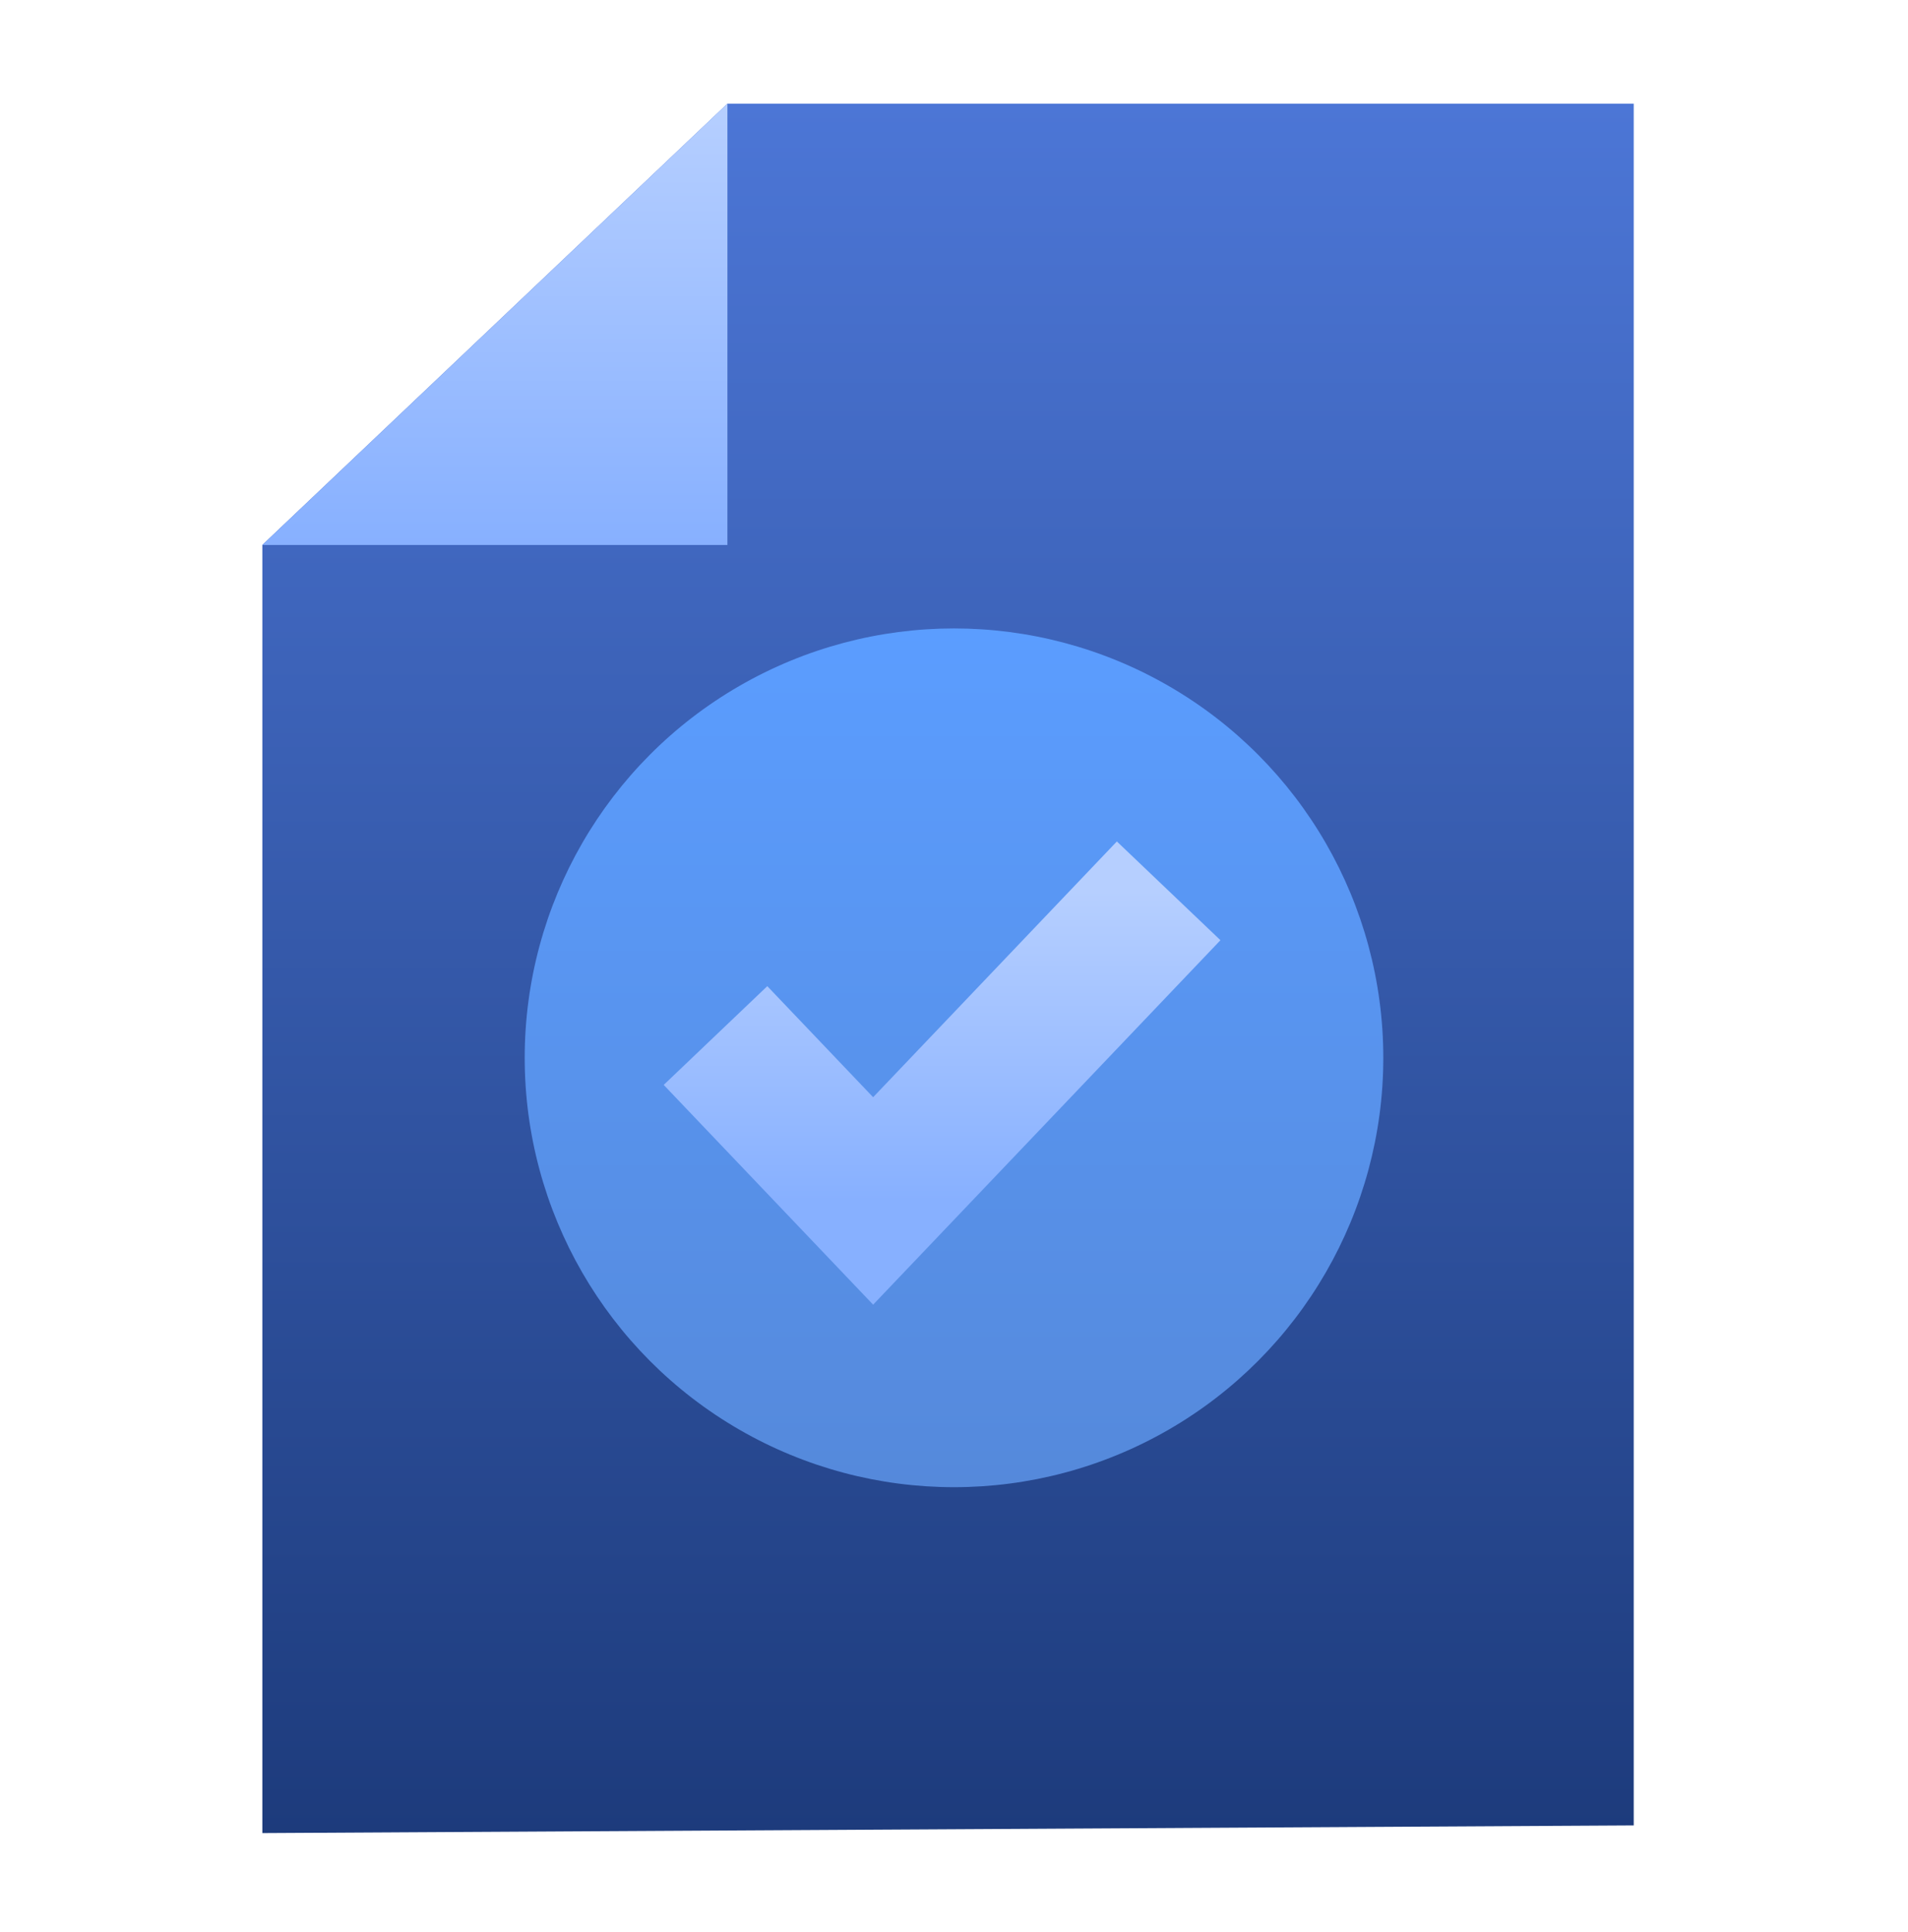
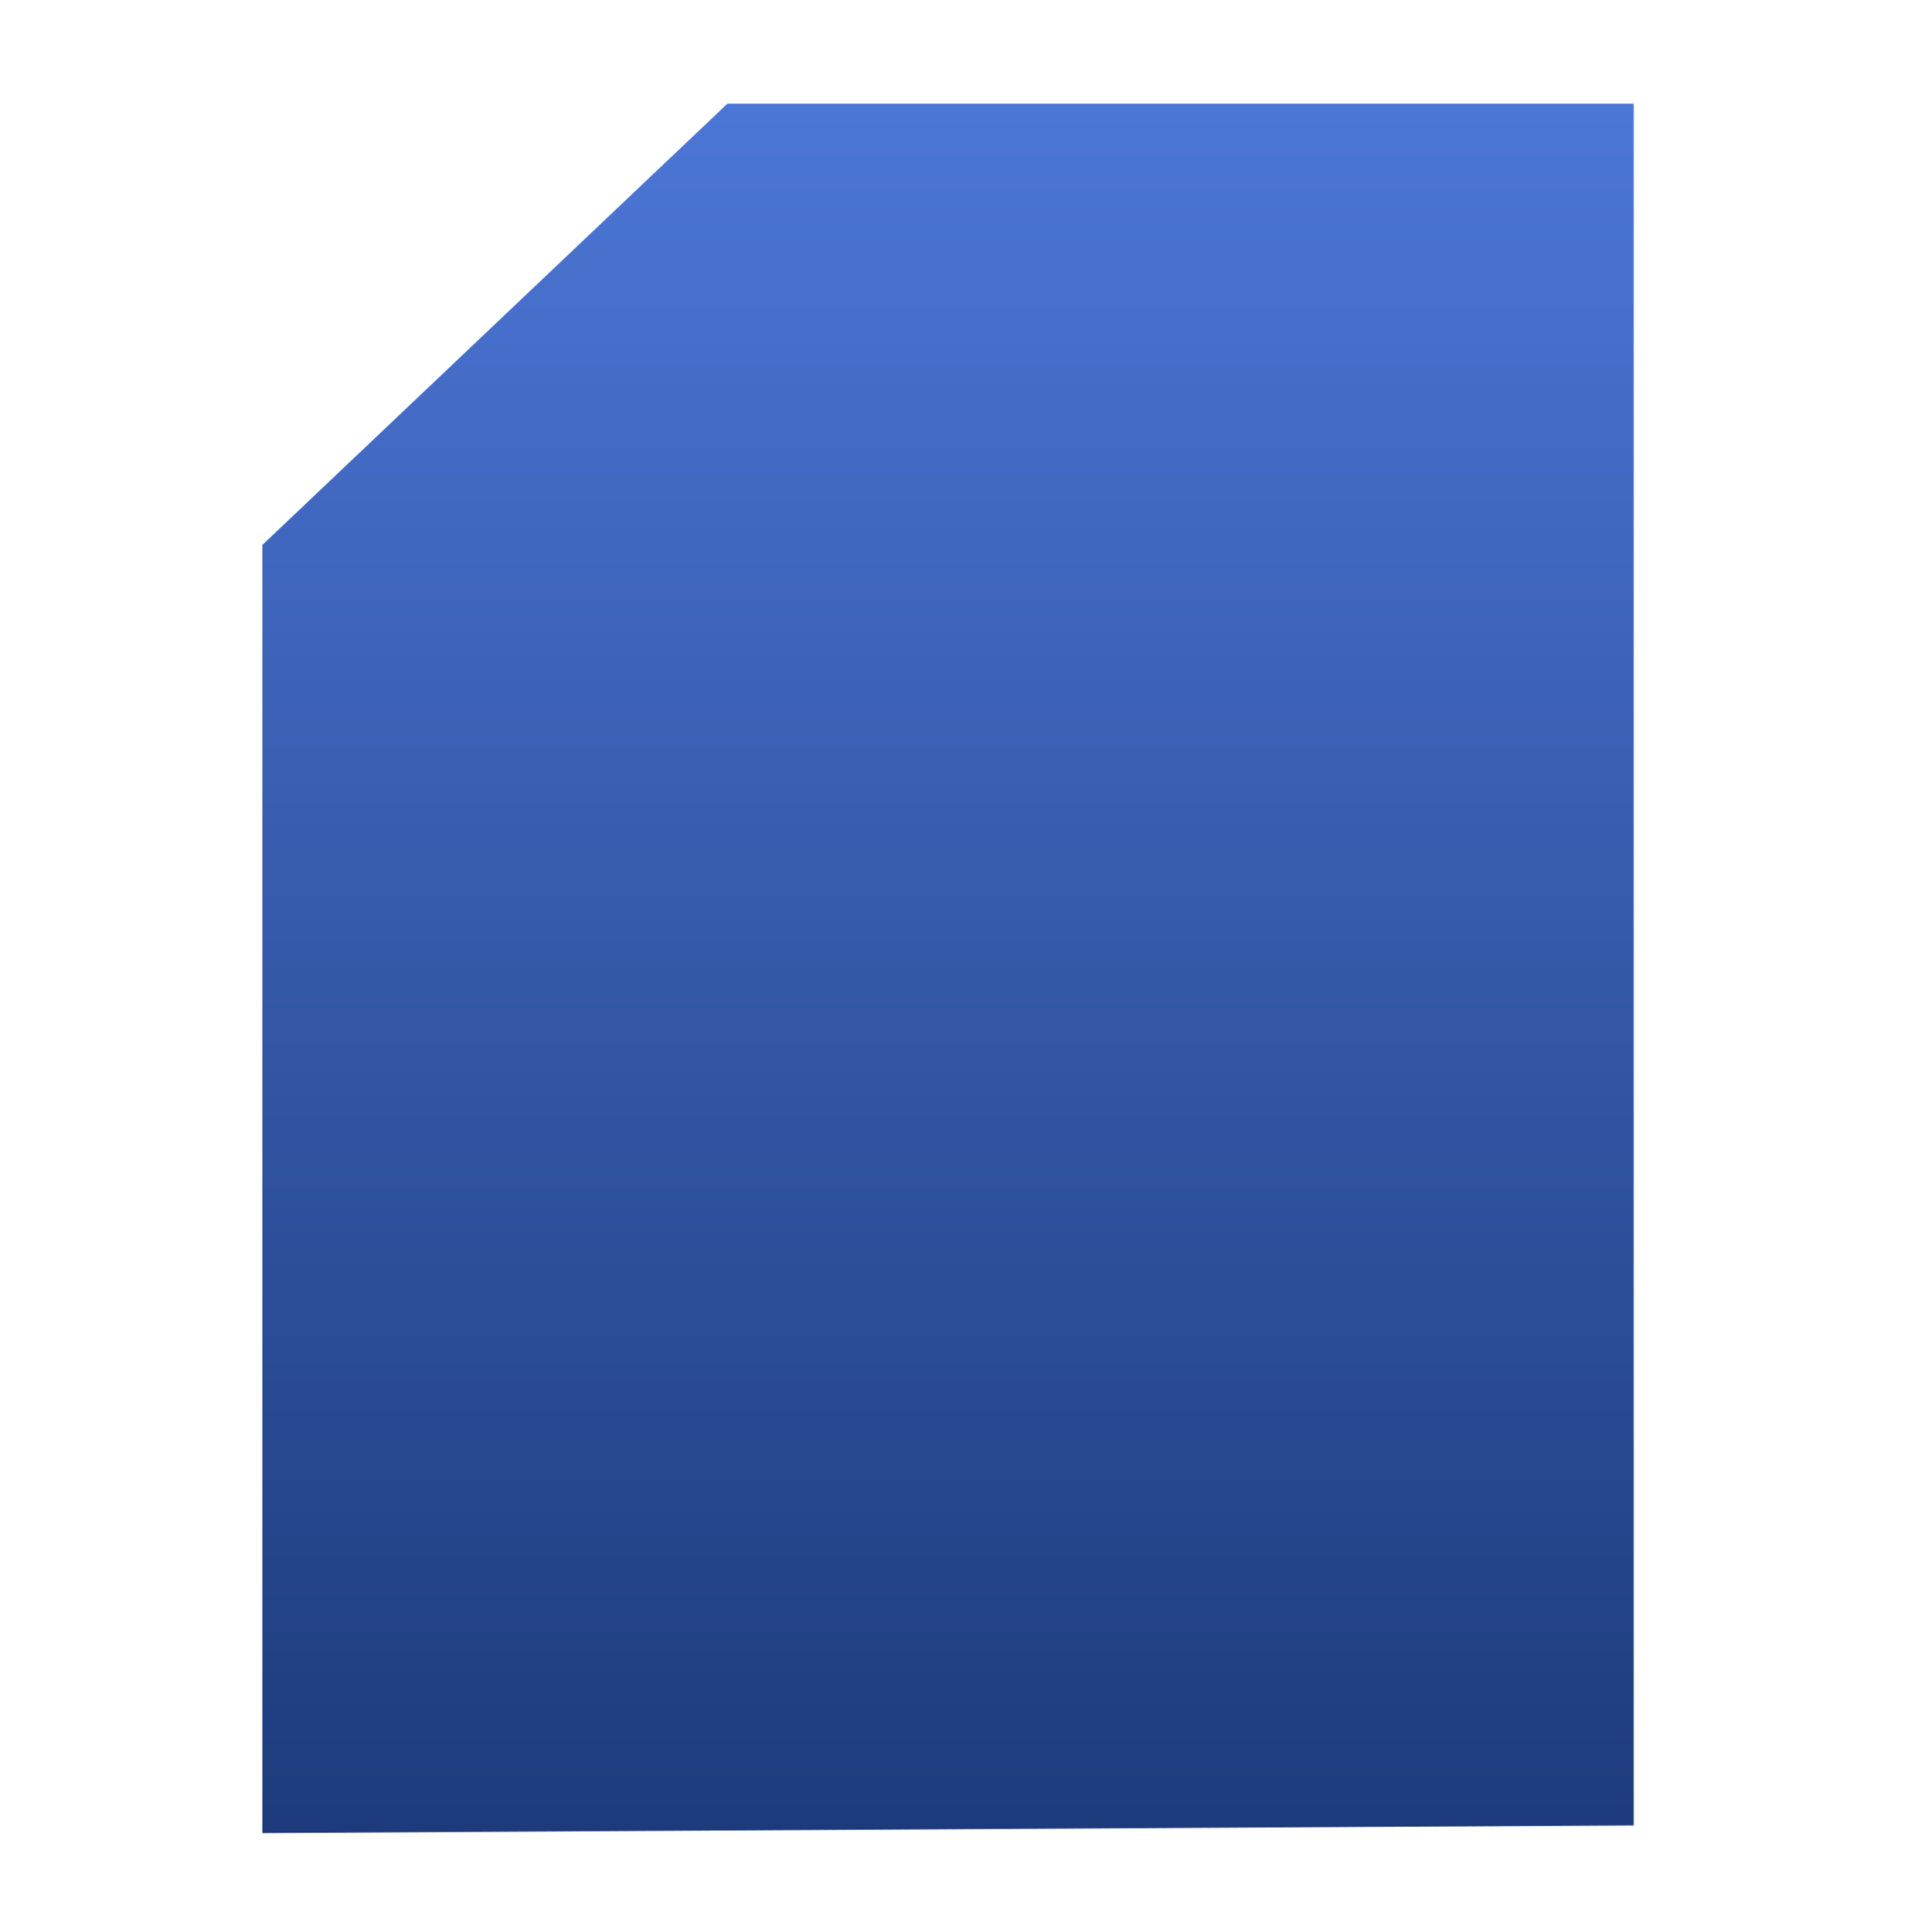
<svg xmlns="http://www.w3.org/2000/svg" width="80" height="81" viewBox="0 0 80 81" fill="none">
  <path d="M30.5 4.345H68.5V76.524L11 76.845V22.845L30.5 4.345Z" fill="url(#paint0_linear_16720_792)" />
-   <path d="M30.5 22.845H11L30.5 4.345V22.845Z" fill="url(#paint1_linear_16720_792)" />
-   <circle cx="40" cy="44.345" r="18" fill="url(#paint2_linear_16720_792)" />
-   <path d="M30 43.411L36.609 50.345L49 37.345" stroke="url(#paint3_linear_16720_792)" stroke-width="6" />
  <defs>
    <linearGradient id="paint0_linear_16720_792" x1="39.75" y1="4.345" x2="39.75" y2="76.845" gradientUnits="userSpaceOnUse">
      <stop stop-color="#4C76D6" />
      <stop offset="1" stop-color="#1D3B7C" />
    </linearGradient>
    <linearGradient id="paint1_linear_16720_792" x1="20.75" y1="4.345" x2="20.75" y2="22.845" gradientUnits="userSpaceOnUse">
      <stop stop-color="#B6CFFF" />
      <stop offset="1" stop-color="#87B0FF" />
    </linearGradient>
    <linearGradient id="paint2_linear_16720_792" x1="40" y1="26.345" x2="40" y2="62.345" gradientUnits="userSpaceOnUse">
      <stop stop-color="#5B9DFF" />
      <stop offset="1" stop-color="#5589DB" />
    </linearGradient>
    <linearGradient id="paint3_linear_16720_792" x1="39.5" y1="37.345" x2="39.5" y2="50.345" gradientUnits="userSpaceOnUse">
      <stop stop-color="#B6CFFF" />
      <stop offset="1" stop-color="#87B0FF" />
    </linearGradient>
  </defs>
</svg>